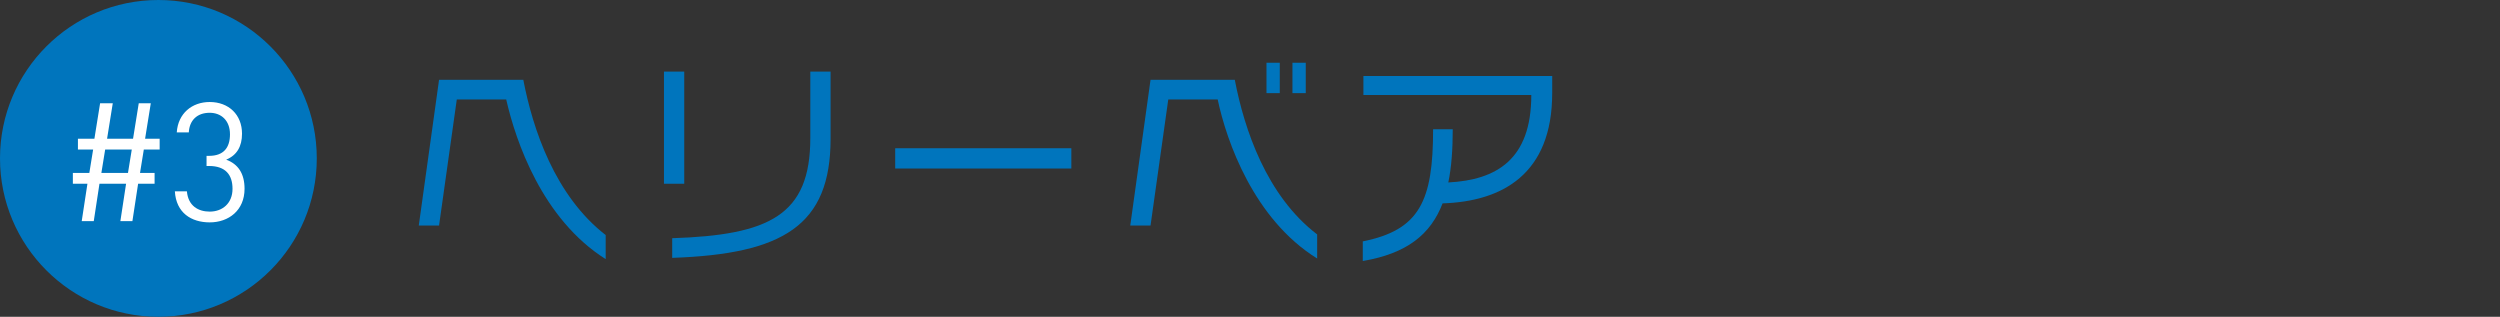
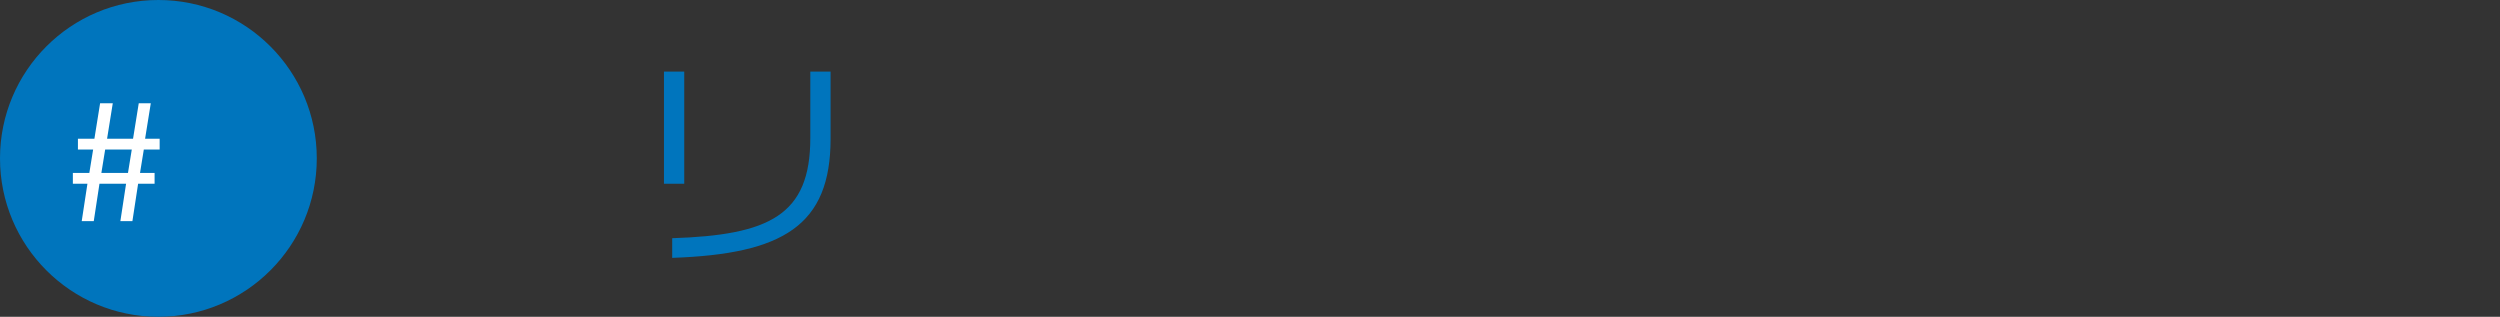
<svg xmlns="http://www.w3.org/2000/svg" version="1.1" id="レイヤー_1" x="0px" y="0px" viewBox="0 0 394.6 50" style="enable-background:new 0 0 394.6 50;" xml:space="preserve">
  <rect x="0" y="0" width="394.6" height="50" fill="#333333" stroke="none" />
  <style type="text/css">
	.st0{fill:#0075BD;}
	.st1{fill-rule:evenodd;clip-rule:evenodd;fill:#0075BD;}
	.st2{fill:#FFFFFF;}
</style>
-   <path class="st0" d="M79.9,15.7h-7.8l-2.8,19.9h-3.2l3.2-23h13.3c1.5,7.8,5,18.3,13,24.5v3.8C85.6,34.6,81.4,22.3,79.9,15.7z" />
  <path class="st0" d="M104.8,29.1V11.3h3.2V29h-3.2V29.1z M106.1,40.7v-3.1c15.3-0.5,21.8-3.6,21.8-15.8V11.3h3.2v10.6  C131.1,35.6,123.6,40.1,106.1,40.7z" />
-   <path class="st0" d="M141.3,26.6v-3.2h27.8v3.2H141.3z" />
-   <path class="st0" d="M192.2,15.7h-7.8l-2.8,19.9h-3.2l3.2-23h13.3c1.5,7.8,5,18.3,13,24.4v3.8C197.9,34.6,193.6,22.3,192.2,15.7z   M199.9,14.8V9.9h2.1v4.8h-2.1V14.8z M204,14.8V9.9h2.1v4.8H204V14.8z" />
-   <path class="st0" d="M227.7,32.1c-1.9,4.9-5.6,7.9-12.6,9.1v-3.1c9-1.8,11.1-6.4,11.1-17.7h3.1c0,3.2-0.2,6-0.7,8.4  c7.6-0.4,13.1-3.6,13.1-13.8h-26.5v-3H245v2.7C245,27.5,237.1,31.8,227.7,32.1z" />
  <circle class="st1" cx="25" cy="25" r="25" />
  <path class="st2" d="M22.7,23.6l-0.6,3.7h2.3V29h-2.6l-0.9,5.9H19l0.9-5.9h-4.2l-0.9,5.9h-1.9l0.9-5.9h-2.3v-1.7h2.6l0.6-3.7h-2.4  v-1.7h2.6l0.9-5.6h2l-0.9,5.6H21l0.9-5.6h1.9l-0.9,5.6h2.3v1.7H22.7z M16.6,23.6L16,27.3h4.2l0.6-3.7C20.8,23.6,16.6,23.6,16.6,23.6  z" />
-   <path class="st2" d="M33.1,35.1c-2.9,0-5.3-1.5-5.5-4.9h1.9c0.2,2.3,1.8,3.2,3.6,3.2c2,0,3.6-1.3,3.6-3.6c0-2.2-1.1-3.6-3.7-3.6  h-0.4v-1.6H33c2.3,0,3.3-1.3,3.3-3.4c0-2.2-1.4-3.4-3.2-3.4c-2,0-3.2,1.2-3.3,3.1h-1.9c0.2-3,2.4-4.8,5.2-4.8c3,0,5.1,2,5.1,5  c0,2-0.8,3.4-2.5,4.1c1.9,0.7,2.9,2.2,2.9,4.6C38.6,33.2,36.1,35.1,33.1,35.1z" />
</svg>